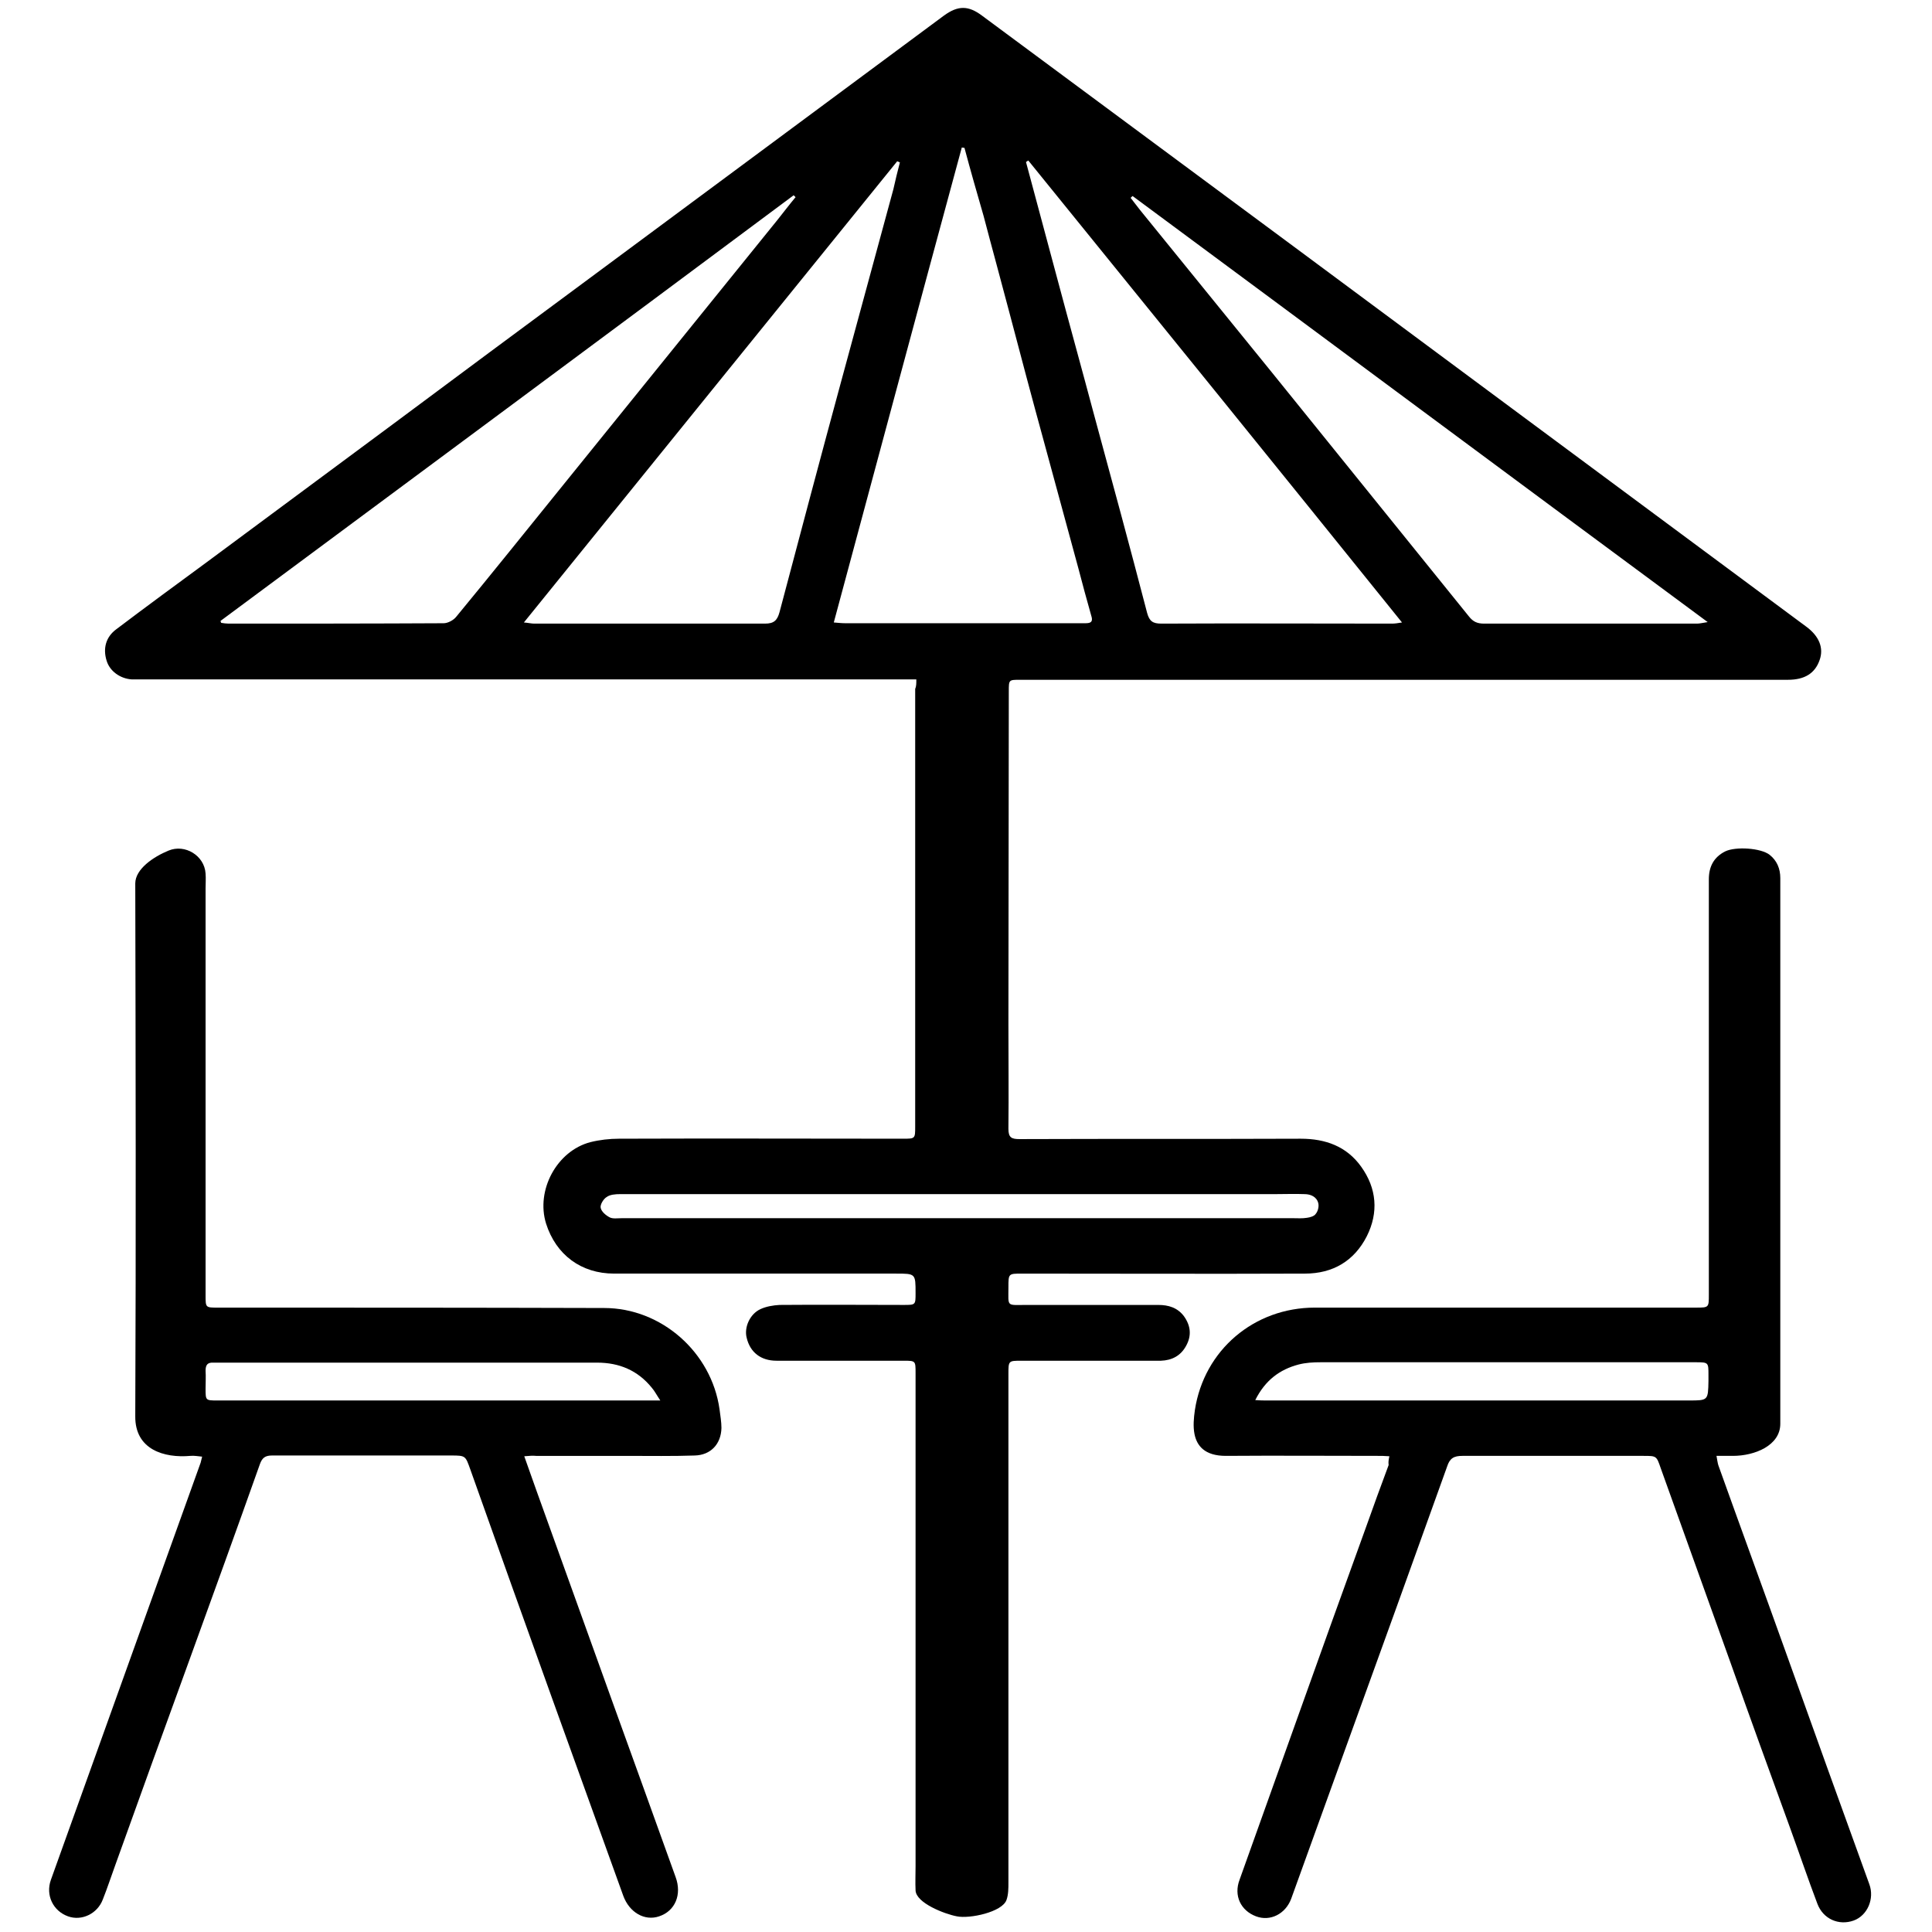
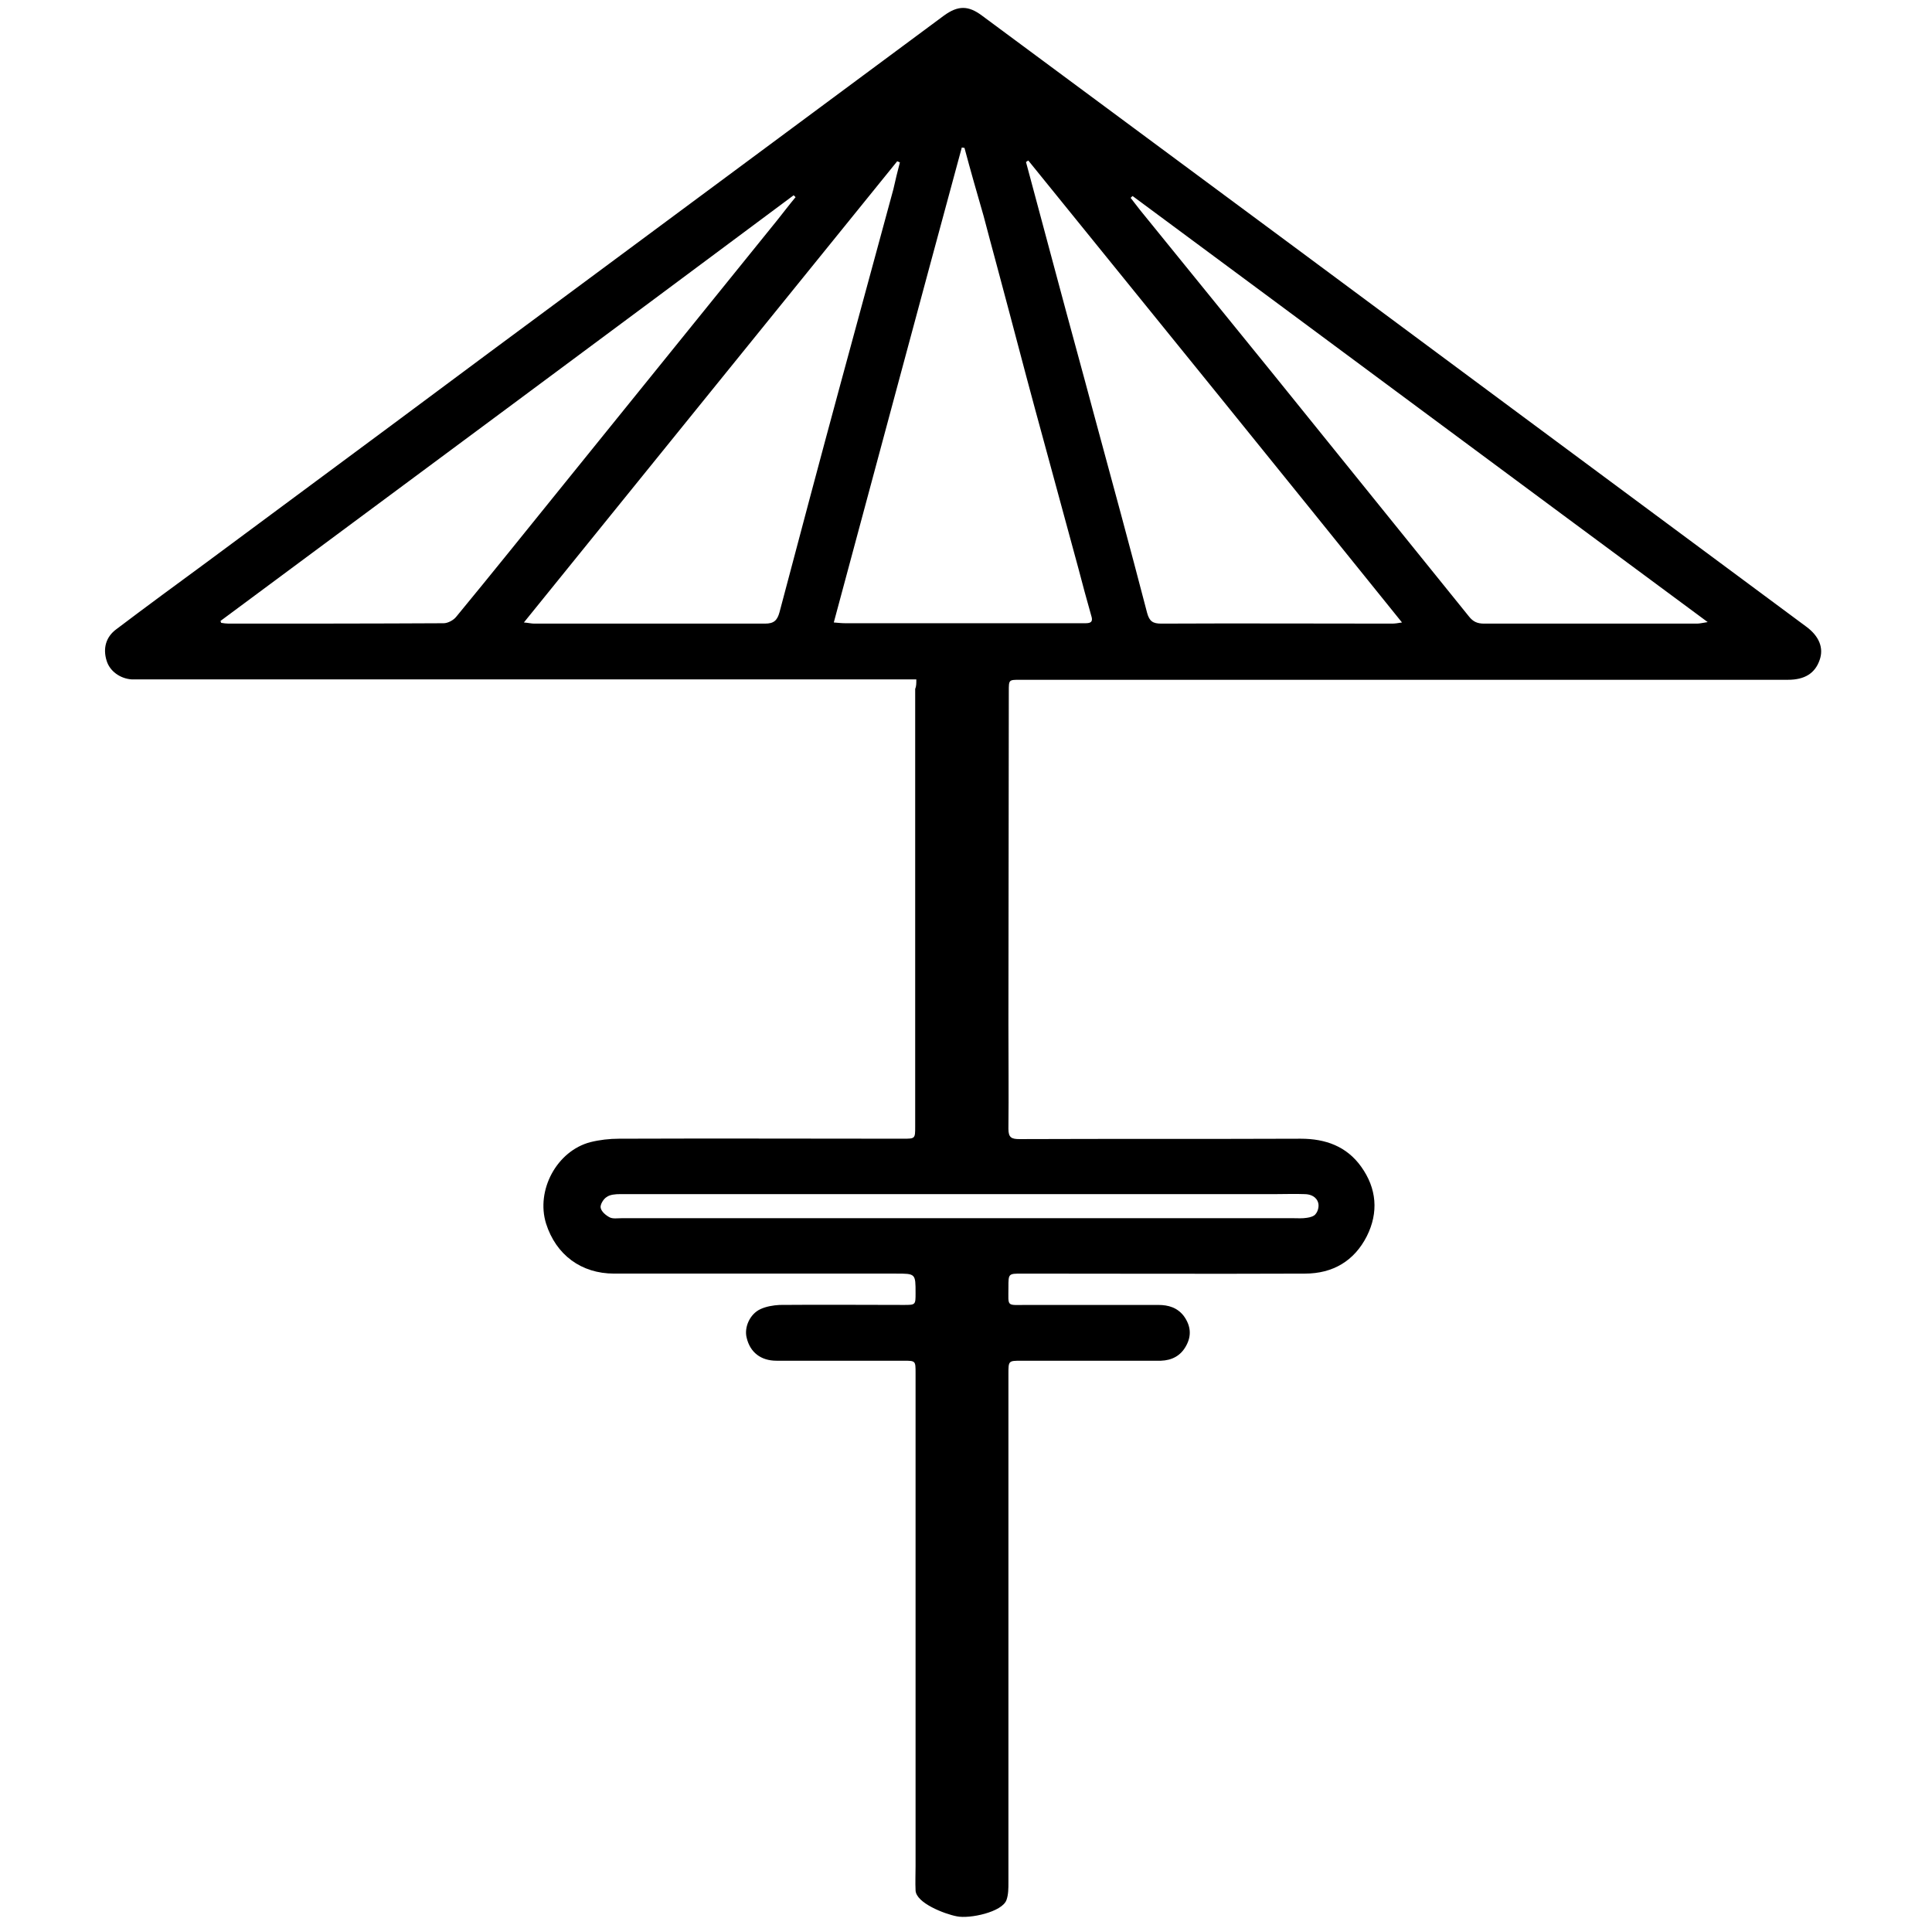
<svg xmlns="http://www.w3.org/2000/svg" version="1.1" id="Layer_1" x="0px" y="0px" viewBox="0 0 505.6 505.6" style="enable-background:new 0 0 505.6 505.6;" xml:space="preserve">
  <path d="M239.8,177.8c-2.3,0-4.2,0-6.2,0c-67,0-129,0-196,0c-1,0-2.1,0-3.1,0c-3.1-0.2-5.8-2.2-6.6-4.9c-1-3.2-0.2-6.2,2.5-8.2 c7.8-5.9,15.7-11.7,23.6-17.5c16.2-12,32.4-24,48.7-36.1c16.8-12.5,33.6-25,50.4-37.4c16.1-11.9,32.2-23.9,48.3-35.8 c15.2-11.3,30.4-22.5,45.6-33.8c3.7-2.7,6.4-2.7,10,0c26.9,19.9,53.7,39.8,80.6,59.7c20.5,15.2,41.1,30.5,61.6,45.7 c24.5,18.2,49,36.3,73.5,54.5c3.4,2.5,4.6,5.6,3.5,8.7c-1.2,3.5-3.9,5.2-8.3,5.2c-39.2,0-78.5,0-117.7,0c-29.4,0-53.8,0-83.3,0 c-2.9,0-2.9,0-2.9,3c0,29-0.1,57.9-0.1,86.9c0,9.2,0.1,18.4,0,27.6c0,2.3,0.8,2.7,2.9,2.7c26.2-0.1,47.4,0,73.6-0.1 c6.5,0,12,2,15.8,7.3c4.1,5.7,4.6,12,1.5,18.2c-3.3,6.5-8.9,9.8-16.2,9.8c-26.4,0.1-47.7,0-74.1,0c-3.5,0-3.5,0-3.5,3.6 c0,5.2-0.6,4.6,4.7,4.6c13.2,0,21.4,0,34.5,0c2.7,0,5,0.7,6.7,2.9c1.8,2.5,2.1,5.1,0.6,7.8c-1.4,2.6-3.7,3.8-6.6,3.9 c-8.6,0-17.2,0-25.8,0c-5.2,0-5.5,0-10.7,0c-3.4,0-3.4,0-3.4,3.5c0,44.3,0,88.6,0,133c0,1.6,0,3.2-0.5,4.6c-1.1,3.2-9.7,5-13,4.3 c-3.2-0.6-10.7-3.5-10.8-6.8c-0.1-2.1,0-4.2,0-6.3c0-43,0-86.1,0-129.1c0-3.2,0-3.2-3.2-3.2c-12.7,0-20.5,0-33.2,0 c-4.1,0-6.9-2.2-7.8-6c-0.7-2.7,0.8-6.2,3.6-7.5c1.5-0.7,3.3-1,5-1.1c12.5-0.1,20,0,32.5,0c3.1,0,3.1,0,3.1-3.1c0-5.1,0-5.1-5.1-5.1 c-26.3,0-47.6,0-73.8,0c-8.6,0-15.2-4.9-17.8-13.1c-2.7-8.7,2.8-19,11.6-21.3c2.4-0.6,5-0.9,7.5-0.9c26.4-0.1,47.9,0,74.3,0 c3.2,0,3.2,0,3.2-3.2c0-38.2,0-76.4,0-114.5C239.8,179.6,239.8,178.9,239.8,177.8z M252.4,38.7c-0.2,0-0.5-0.1-0.7-0.1 c-11.2,41.3-22.3,82.7-33.5,124.3c1.2,0.1,2.1,0.2,3.1,0.2c8.5,0,26.9,0,45.4,0c7.3,0,9.7,0,17,0c1.3,0,2.5,0,1.9-1.9 c-1.2-4.2-2.3-8.3-3.4-12.5c-3-11-6-22-9-33.1c-3.1-11.3-6.1-22.6-9.1-34c-2.2-8.4-4.5-16.7-6.7-25.1 C255.7,50.6,254,44.7,252.4,38.7z M235.5,42.5c-0.2-0.1-0.5-0.2-0.7-0.3c-32.5,40.1-64.9,80.2-97.7,120.7c1.2,0.1,2,0.3,2.7,0.3 c20.1,0,40.3,0,60.4,0c2.3,0,3.2-0.8,3.8-3c5.3-20,10.6-40,16-59.9c4.6-16.9,9.2-33.8,13.8-50.8C234.3,47.2,234.9,44.8,235.5,42.5z M269.1,42c-0.2,0.1-0.4,0.3-0.6,0.4c2.7,10.1,5.4,20.2,8.1,30.2c3.2,12,6.5,23.9,9.7,35.9c4.7,17.3,9.4,34.6,13.9,51.9 c0.6,2.2,1.5,2.8,3.7,2.8c20.1-0.1,40.3,0,60.4,0c0.7,0,1.4-0.1,2.6-0.3C334.2,122.3,301.7,82.2,269.1,42z M57.7,162.5 c0.1,0.2,0.1,0.4,0.2,0.5c0.6,0.1,1.3,0.2,1.9,0.2c18.8,0,37.6,0,56.3-0.1c1.1,0,2.6-0.8,3.3-1.7c9.4-11.4,18.7-23,28-34.5 c18.7-23.1,37.4-46.3,56.1-69.4c1.6-2,3.1-4,4.7-5.9c-0.2-0.2-0.3-0.3-0.5-0.5C157.8,88.3,107.7,125.4,57.7,162.5z M296.4,51.3 c-0.2,0.2-0.4,0.3-0.5,0.5c0.8,1,1.6,2.1,2.4,3.1c11.5,14.2,23,28.3,34.5,42.5c17.2,21.3,34.4,42.6,51.6,63.9c1.1,1.4,2.2,1.9,4,1.9 c18.6,0,37.1,0,55.7,0c0.7,0,1.5-0.2,2.8-0.4C396.3,125.4,346.4,88.3,296.4,51.3z M251.3,318.8c34,0,63.1,0,87.1,0 c1.2,0,2.4,0.1,3.6-0.1c0.8-0.1,1.9-0.4,2.3-1c0.6-0.7,0.9-1.9,0.7-2.8c-0.4-1.7-2-2.4-3.6-2.4c-2.5-0.1-5.1,0-7.6,0 c-57.2,0-114.3,0-171.5,0c-1.2,0-2.7,0.1-3.6,0.8c-0.8,0.5-1.7,2-1.5,2.8c0.2,1,1.4,2,2.4,2.5c0.8,0.4,2,0.2,3.1,0.2 C187.2,318.8,216.8,318.8,251.3,318.8z" />
-   <path d="M363.6,381.1c-1.2-0.1-2.2-0.1-3.1-0.1c-13.2,0-26.5-0.1-39.7,0c-5.6,0-7.6-2.7-8.2-5.7c-0.4-2-0.2-4.2,0.1-6.3 c2.4-15.7,15.5-26.8,31.4-26.8c33.2,0,66.5,0,99.7,0c3.4,0,3.4,0,3.4-3.4c0-36.2,0-72.5,0-108.7c0-3.3,1.3-5.8,4.3-7.3 c2.7-1.3,9.3-0.9,11.6,0.9c1.9,1.5,2.8,3.6,2.8,6.1c0,4.8,0,9.6,0,14.4c0,42.8,0,85.6,0,128.4c0,5.7-6.7,8.4-12.4,8.4 c-1.3,0-2.6,0-4.3,0c0.2,1.1,0.3,1.9,0.5,2.5c5.8,16.2,11.7,32.3,17.5,48.5c7.3,20.4,14.6,40.7,22,61.1c1.4,3.8-0.5,8.2-4.1,9.5 c-3.9,1.4-8-0.4-9.5-4.4c-2.5-6.6-4.8-13.4-7.2-20c-5.2-14.3-10.4-28.6-15.5-43c-6.1-17-12.2-34-18.3-51c-1.1-3.2-1.1-3.2-4.5-3.2 c-15.8,0-31.6,0-47.4,0c-2.2,0-3.3,0.6-4,2.8c-8.8,24.5-17.6,49-26.5,73.5c-4.8,13.2-9.5,26.4-14.3,39.6c-1.5,4-5.5,6-9.2,4.6 c-4-1.5-5.9-5.4-4.3-9.6c5.1-14.3,10.2-28.5,15.3-42.8c5.9-16.5,11.8-33,17.8-49.5c1.9-5.4,3.9-10.8,5.9-16.2 C363.3,382.6,363.4,382,363.6,381.1z M328.5,366.4c1.3,0.1,2.1,0.1,2.8,0.1c36.9,0,73.8,0,110.7,0c5,0,5,0,5.1-5.1c0-0.5,0-1,0-1.6 c0-3.2,0-3.3-3.2-3.3c-32.8,0-65.6,0-98.3,0c-1.9,0-3.9,0.1-5.8,0.6C334.9,358.4,331.1,361.2,328.5,366.4z" />
-   <path d="M137.2,381.1c1.2,3.3,2.2,6.3,3.3,9.3c6.5,18.1,13,36.1,19.5,54.2c5.6,15.5,11.2,31,16.8,46.6c1.7,4.6-0.1,8.9-4.3,10.3 c-3.8,1.3-7.8-1-9.4-5.4c-6.2-17.2-12.4-34.4-18.6-51.6c-7.2-20-14.3-39.9-21.4-59.9c-1.3-3.6-1.2-3.7-5-3.7c-15.6,0-31.3,0-46.9,0 c-1.8,0-2.6,0.6-3.2,2.3c-6.1,17.2-12.3,34.3-18.5,51.4C43,452.4,36.6,470.2,30.2,488c-1.1,3-2.1,6.1-3.3,9.1 c-1.4,3.7-5.5,5.7-9.1,4.4c-3.9-1.4-5.9-5.5-4.5-9.5c7-19.6,14.1-39.2,21.1-58.8c6-16.8,12.1-33.6,18.1-50.4 c0.1-0.4,0.2-0.8,0.4-1.6c-1.1-0.1-2.1-0.3-3.1-0.2c-6.8,0.6-14.5-1.6-14.4-10.4c0.2-46.5,0.1-93,0-139.4c0-3.8,4.8-7,8.7-8.6 c4.3-1.8,9.4,1.3,9.7,6c0.1,1.3,0,2.7,0,4c0,35.5,0,71,0,106.4c0,3.2,0,3.2,3.2,3.2c33.7,0,67.4,0,101.1,0.1 c15,0,28.1,11.6,30.2,26.5c0.2,1.6,0.5,3.3,0.5,4.9c-0.1,4.2-2.8,7.1-7,7.2c-5.8,0.2-11.7,0.1-17.5,0.1c-8,0-16,0-24,0 C139.4,380.9,138.5,381,137.2,381.1z M172.8,366.5c-1-1.5-1.5-2.5-2.2-3.3c-3.7-4.6-8.6-6.6-14.3-6.6c-31.3,0-62.6,0-93.9,0 c-2.2,0-4.3,0-6.5,0c-1.6-0.1-2.1,0.6-2.1,2.1c0.1,1.6,0,3.1,0,4.7c0,3.1,0,3.1,3.1,3.1c37.7,0,75.3,0,113,0 C170.6,366.5,171.4,366.5,172.8,366.5z" />
</svg>